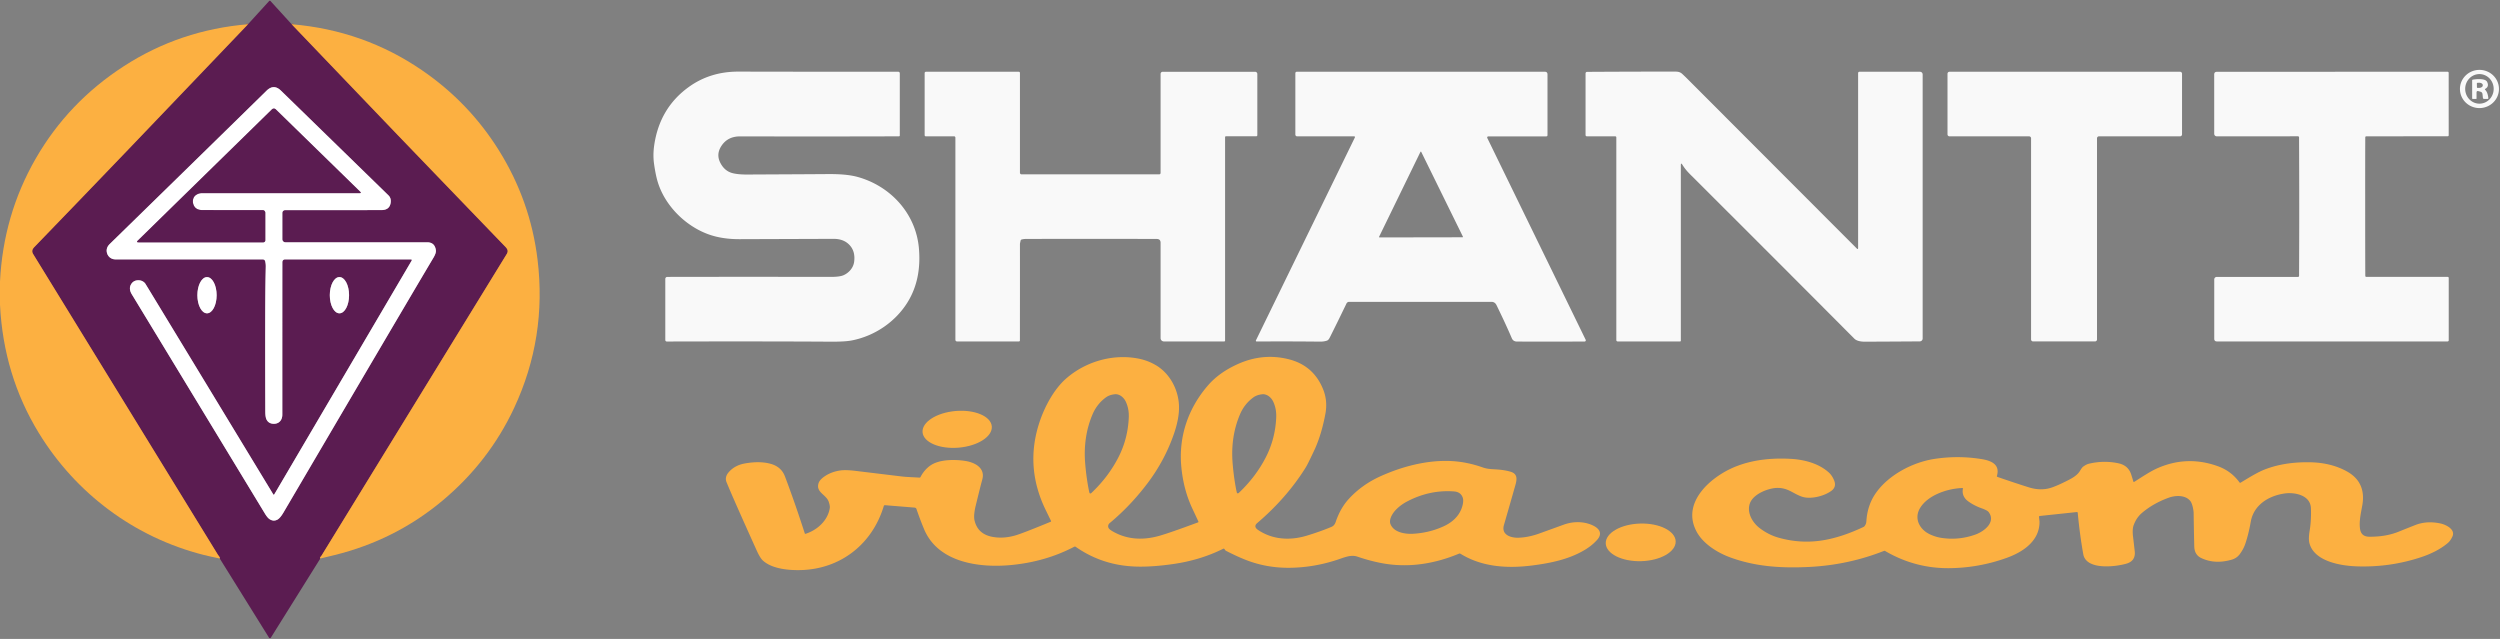
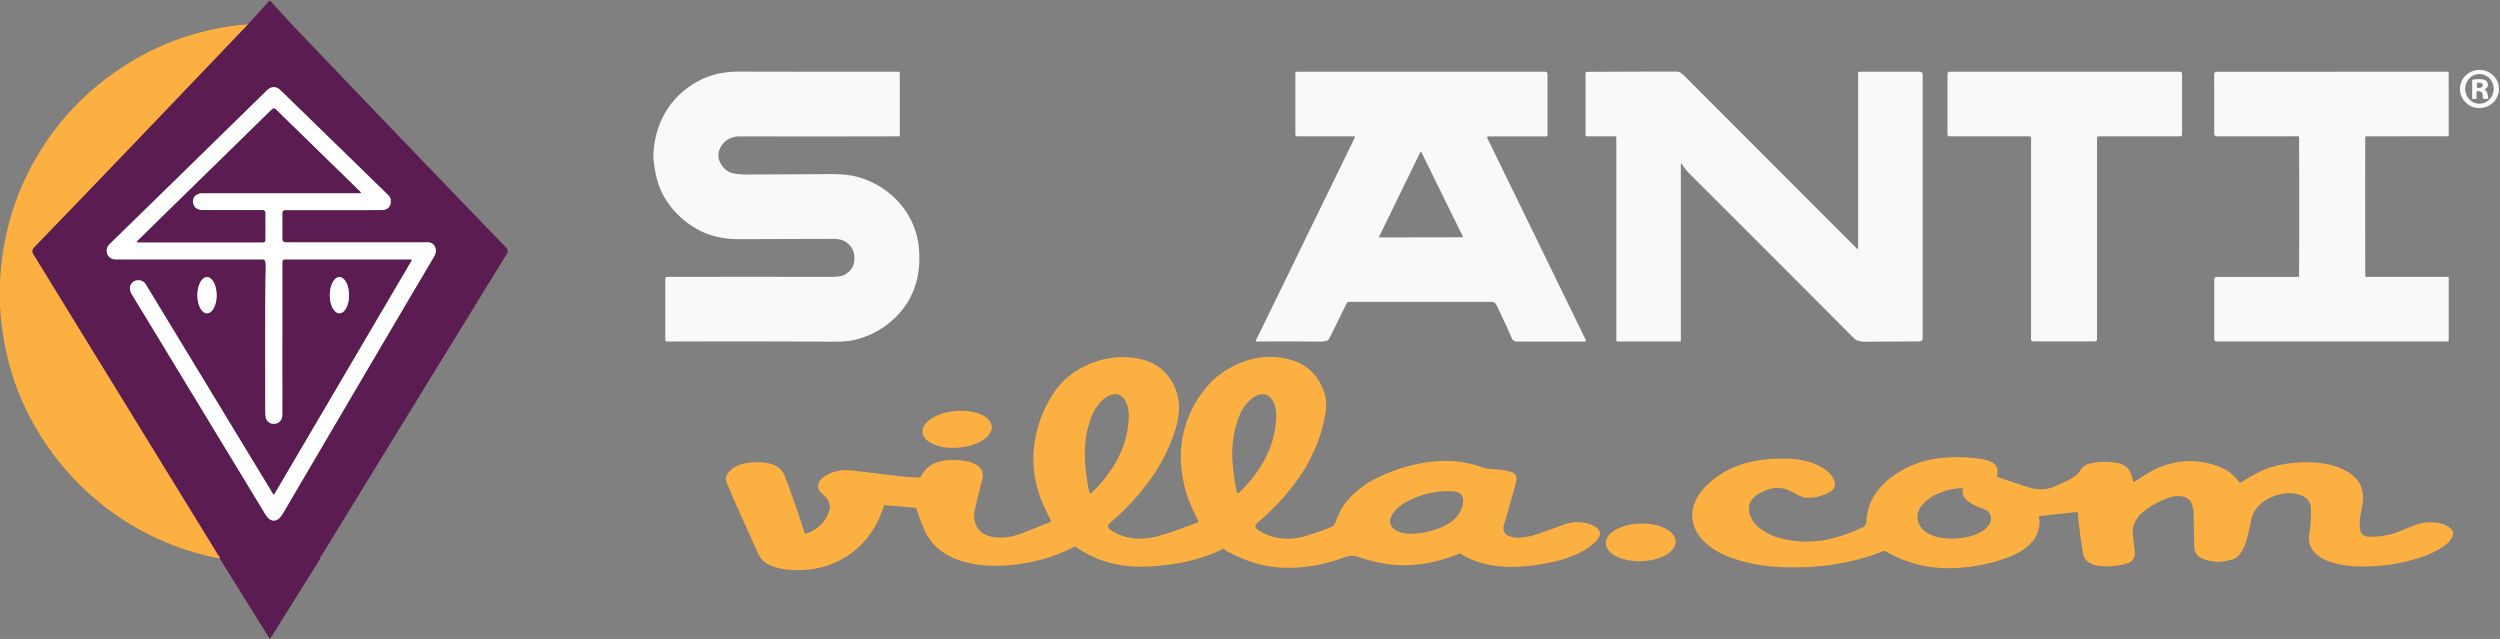
<svg xmlns="http://www.w3.org/2000/svg" xmlns:ns1="http://sodipodi.sourceforge.net/DTD/sodipodi-0.dtd" xmlns:ns2="http://www.inkscape.org/namespaces/inkscape" version="1.1" viewBox="0.00 0.00 1706.00 436.00" id="svg22" ns1:docname="shanti-dark.svg" ns2:version="1.3 (0e150ed6c4, 2023-07-21)">
  <rect x="0.00" y="0.00" width="1706.00" height="436.00" fill="#808080" stroke="none" />
  <defs id="defs22" />
  <ns1:namedview id="namedview22" pagecolor="#ffffff" bordercolor="#000000" borderopacity="0.25" ns2:showpageshadow="2" ns2:pageopacity="0.0" ns2:pagecheckerboard="0" ns2:deskcolor="#d1d1d1" ns2:zoom="0.71981243" ns2:cx="1129.4609" ns2:cy="217.41775" ns2:window-width="1920" ns2:window-height="1057" ns2:window-x="-8" ns2:window-y="-8" ns2:window-maximized="1" ns2:current-layer="svg22" />
  <g stroke-width="2.00" fill="none" stroke-linecap="butt" id="g6">
-     <path stroke="#ac6649" vector-effect="non-scaling-stroke" d="   M 199.03 16.55   Q 271.49 92.46 343.91 167.43   C 345.63 169.22 347.43 170.69 345.81 173.32   Q 282.53 276.20 219.40 379.17   Q 219.26 379.40 218.74 379.98   Q 218.15 380.64 218.58 381.14" id="path1" />
    <path stroke="#ac6649" vector-effect="non-scaling-stroke" d="   M 149.96 381.14   Q 150.23 380.59 149.56 379.73   Q 148.86 378.85 148.71 378.59   Q 85.70 275.97 22.62 173.38   Q 21.13 170.95 23.26 168.75   Q 79.04 111.14 169.23 16.55" id="path2" />
-     <path stroke="#ad8ea8" vector-effect="non-scaling-stroke" d="   M 280.50 177.00   A 0.52 0.52 0.0 0 1 280.95 177.78   L 187.21 337.28   Q 186.82 337.94 186.43 337.29   Q 139.17 259.39 101.58 197.50   Q 99.14 193.50 99.06 193.39   Q 97.27 191.24 94.35 191.26   Q 91.01 191.29 89.41 194.08   Q 87.67 197.09 89.98 200.89   Q 108.98 232.15 180.83 350.56   Q 182.51 353.33 183.98 354.29   Q 186.66 356.04 189.32 354.59   Q 191.20 353.57 193.44 349.75   Q 275.29 210.33 295.83 175.78   Q 297.70 172.63 297.45 170.77   Q 296.71 165.35 291.49 165.35   Q 242.99 165.36 194.76 165.35   A 2.11 2.10 90.0 0 1 192.66 163.24   L 192.66 145.31   A 1.92 1.92 0.0 0 1 194.58 143.39   Q 232.44 143.41 260.25 143.36   Q 266.02 143.35 266.62 138.09   Q 266.96 135.14 265.10 133.33   Q 210.33 79.94 191.68 61.81   Q 186.81 57.08 181.89 61.90   Q 148.85 94.32 74.95 166.45   Q 72.03 169.29 73.06 172.78   C 73.82 175.39 76.14 177.00 78.75 177.00   Q 163.65 177.00 179.21 177.01   Q 180.68 177.01 181.00 178.45   Q 181.40 180.21 181.36 182.00   Q 181.20 189.22 181.15 193.00   Q 180.85 213.54 181.04 280.83   Q 181.06 284.48 181.78 286.07   Q 183.15 289.07 186.63 289.19   C 190.39 289.33 192.65 286.68 192.65 282.99   Q 192.64 201.05 192.67 178.84   A 1.84 1.83 -90.0 0 1 194.50 177.00   L 280.50 177.00" id="path3" />
    <path stroke="#ad8ea8" vector-effect="non-scaling-stroke" d="   M 141.26 213.81   A 12.36 6.57 90.0 0 0 147.83 201.45   A 12.36 6.57 90.0 0 0 141.26 189.09   A 12.36 6.57 90.0 0 0 134.69 201.45   A 12.36 6.57 90.0 0 0 141.26 213.81" id="path4" />
-     <path stroke="#ad8ea8" vector-effect="non-scaling-stroke" d="   M 231.63 213.81   A 12.37 6.57 90.0 0 0 238.2 201.44   A 12.37 6.57 90.0 0 0 231.63 189.07   A 12.37 6.57 90.0 0 0 225.06 201.44   A 12.37 6.57 90.0 0 0 231.63 213.81" id="path5" />
-     <path stroke="#ad8ea8" vector-effect="non-scaling-stroke" d="   M 133.74 133.07   Q 135.61 131.81 137.50 131.81   Q 204.43 131.82 245.37 131.80   Q 246.76 131.80 245.77 130.83   L 188.18 74.63   A 1.85 1.85 0.0 0 0 185.59 74.63   L 94.01 164.21   Q 92.84 165.35 94.47 165.35   L 179.69 165.35   A 1.34 1.34 0.0 0 0 181.03 164.01   L 181.03 145.18   A 1.80 1.80 0.0 0 0 179.23 143.38   Q 159.60 143.44 137.98 143.35   Q 135.04 143.34 133.42 141.82   C 131.13 139.69 130.80 135.05 133.74 133.07" id="path6" />
+     <path stroke="#ad8ea8" vector-effect="non-scaling-stroke" d="   M 231.63 213.81   A 12.37 6.57 90.0 0 0 231.63 189.07   A 12.37 6.57 90.0 0 0 225.06 201.44   A 12.37 6.57 90.0 0 0 231.63 213.81" id="path5" />
  </g>
  <path fill="#5b1c51" d="   M 199.03 16.55   Q 271.49 92.46 343.91 167.43   C 345.63 169.22 347.43 170.69 345.81 173.32   Q 282.53 276.20 219.40 379.17   Q 219.26 379.40 218.74 379.98   Q 218.15 380.64 218.58 381.14   L 184.84 435.13   A 0.76 0.75 45.2 0 1 183.56 435.12   L 149.96 381.14   Q 150.23 380.59 149.56 379.73   Q 148.86 378.85 148.71 378.59   Q 85.70 275.97 22.62 173.38   Q 21.13 170.95 23.26 168.75   Q 79.04 111.14 169.23 16.55   L 183.67 0.70   A 0.62 0.62 0.0 0 1 184.58 0.70   L 199.03 16.55   Z   M 280.50 177.00   A 0.52 0.52 0.0 0 1 280.95 177.78   L 187.21 337.28   Q 186.82 337.94 186.43 337.29   Q 139.17 259.39 101.58 197.50   Q 99.14 193.50 99.06 193.39   Q 97.27 191.24 94.35 191.26   Q 91.01 191.29 89.41 194.08   Q 87.67 197.09 89.98 200.89   Q 108.98 232.15 180.83 350.56   Q 182.51 353.33 183.98 354.29   Q 186.66 356.04 189.32 354.59   Q 191.20 353.57 193.44 349.75   Q 275.29 210.33 295.83 175.78   Q 297.70 172.63 297.45 170.77   Q 296.71 165.35 291.49 165.35   Q 242.99 165.36 194.76 165.35   A 2.11 2.10 90.0 0 1 192.66 163.24   L 192.66 145.31   A 1.92 1.92 0.0 0 1 194.58 143.39   Q 232.44 143.41 260.25 143.36   Q 266.02 143.35 266.62 138.09   Q 266.96 135.14 265.10 133.33   Q 210.33 79.94 191.68 61.81   Q 186.81 57.08 181.89 61.90   Q 148.85 94.32 74.95 166.45   Q 72.03 169.29 73.06 172.78   C 73.82 175.39 76.14 177.00 78.75 177.00   Q 163.65 177.00 179.21 177.01   Q 180.68 177.01 181.00 178.45   Q 181.40 180.21 181.36 182.00   Q 181.20 189.22 181.15 193.00   Q 180.85 213.54 181.04 280.83   Q 181.06 284.48 181.78 286.07   Q 183.15 289.07 186.63 289.19   C 190.39 289.33 192.65 286.68 192.65 282.99   Q 192.64 201.05 192.67 178.84   A 1.84 1.83 -90.0 0 1 194.50 177.00   L 280.50 177.00   Z   M 141.26 213.81   A 12.36 6.57 90.0 0 0 147.83 201.45   A 12.36 6.57 90.0 0 0 141.26 189.09   A 12.36 6.57 90.0 0 0 134.69 201.45   A 12.36 6.57 90.0 0 0 141.26 213.81   Z   M 231.63 213.81   A 12.37 6.57 90.0 0 0 238.2 201.44   A 12.37 6.57 90.0 0 0 231.63 189.07   A 12.37 6.57 90.0 0 0 225.06 201.44   A 12.37 6.57 90.0 0 0 231.63 213.81   Z" id="path7" />
  <path fill="#fcb041" d="   M 169.23 16.55   Q 79.04 111.14 23.26 168.75   Q 21.13 170.95 22.62 173.38   Q 85.70 275.97 148.71 378.59   Q 148.86 378.85 149.56 379.73   Q 150.23 380.59 149.96 381.14   Q 142.33 379.53 138.84 378.64   C 91.72 366.65 51.73 336.78 26.41 295.34   Q 2.39 256.03 0.00 207.98   L 0.00 192.15   Q 2.23 146.76 24.31 108.33   Q 46.49 69.73 84.59 45.12   Q 122.89 20.38 169.23 16.55   Z" id="path8" />
-   <path fill="#fcb041" d="   M 218.58 381.14   Q 218.15 380.64 218.74 379.98   Q 219.26 379.40 219.40 379.17   Q 282.53 276.20 345.81 173.32   C 347.43 170.69 345.63 169.22 343.91 167.43   Q 271.49 92.46 199.03 16.55   Q 248.14 20.64 288.03 47.98   Q 320.03 69.92 340.40 102.53   Q 361.97 137.06 366.83 177.19   Q 373.28 230.37 350.84 278.39   Q 333.65 315.19 301.78 341.78   Q 269.61 368.62 228.18 378.81   Q 223.34 380.00 218.58 381.14   Z" id="path9" />
  <path fill="#ffffff" d="   M 1705.289 60.534   A 13.31 13.03 -0.8 0 1 1692.162 73.749   A 13.31 13.03 -0.8 0 1 1678.671 60.906   A 13.31 13.03 -0.8 0 1 1691.798 47.691   A 13.31 13.03 -0.8 0 1 1705.289 60.534   Z   M 1692.023 70.74   A 10.09 9.72 89.7 0 0 1701.69 60.599   A 10.09 9.72 89.7 0 0 1691.917 50.56   A 10.09 9.72 89.7 0 0 1682.25 60.701   A 10.09 9.72 89.7 0 0 1692.023 70.74   Z" id="path10" style="fill:#f9f9f9" />
  <path fill="#ffffff" d="   M 582.89 178.52   Q 583.75 171.69 579.91 167.41   Q 575.91 162.96 568.78 162.99   Q 508.68 163.20 504.54 163.21   Q 495.66 163.23 488.08 161.32   C 469.83 156.71 453.20 140.83 448.38 122.55   Q 447.24 118.23 446.35 112.00   Q 445.46 105.79 446.44 99.07   Q 450.15 73.66 470.07 59.33   Q 484.66 48.84 503.82 48.87   Q 562.71 48.99 612.98 48.96   A 1.04 1.04 0.0 0 1 614.02 50.00   L 614.02 92.46   A 0.57 0.57 0.0 0 1 613.45 93.03   Q 566.24 93.19 505.03 93.07   Q 496.49 93.06 492.22 99.69   Q 488.66 105.21 491.41 110.82   Q 494.33 116.79 500.05 118.19   Q 503.93 119.13 509.75 119.10   Q 554.19 118.89 564.25 118.80   C 571.20 118.74 578.96 118.98 585.47 120.81   C 607.76 127.09 624.92 145.69 627.05 169.24   C 628.20 182.03 626.37 194.57 619.65 205.73   C 611.42 219.38 597.14 229.22 581.30 232.31   Q 576.62 233.23 566.65 233.16   Q 523.27 232.88 454.99 233.05   A 0.99 0.99 0.0 0 1 454.00 232.06   L 454.00 190.33   A 1.37 1.37 0.0 0 1 455.36 188.96   Q 506.58 188.86 567.01 188.95   Q 573.00 188.96 575.61 187.81   C 579.34 186.17 582.37 182.75 582.89 178.52   Z" id="path11" style="fill:#f9f9f9" />
  <path fill="#ffffff" d="   M 1267.02 169.53   Q 1267.98 170.49 1267.98 169.13   L 1267.98 49.87   A 0.90 0.90 0.0 0 1 1268.88 48.97   L 1310.19 48.97   A 1.83 1.83 0.0 0 1 1312.02 50.80   L 1312.02 230.99   A 1.97 1.97 0.0 0 1 1310.06 232.96   Q 1292.82 233.08 1272.76 233.17   Q 1267.49 233.20 1265.35 231.05   Q 1217.25 182.72 1154.12 119.74   C 1151.31 116.95 1149.86 115.28 1148.08 112.45   Q 1147.00 110.74 1147.00 112.76   L 1147.00 232.47   Q 1147.00 233.00 1146.47 233.00   L 1103.87 233.00   A 0.89 0.89 0.0 0 1 1102.98 232.11   L 1102.98 93.75   A 0.72 0.72 0.0 0 0 1102.26 93.03   L 1082.87 93.03   A 0.90 0.89 90.0 0 1 1081.98 92.13   L 1081.98 50.10   A 1.06 1.05 90.0 0 1 1083.03 49.04   Q 1117.51 48.84 1143.26 48.87   C 1145.13 48.87 1146.59 49.15 1148.05 50.52   Q 1150.00 52.34 1150.70 53.05   Q 1153.60 55.95 1267.02 169.53   Z" id="path12" style="fill:#f9f9f9" />
-   <path fill="#ffffff" d="   M 836.00 93.63   L 836.00 232.37   Q 836.00 233.00 835.38 233.00   L 794.25 233.00   A 2.26 2.25 -0.0 0 1 791.99 230.75   L 791.99 165.70   Q 791.99 163.08 789.38 163.07   Q 748.79 162.91 700.01 163.06   Q 698.49 163.07 697.11 163.46   Q 696.61 163.60 696.49 164.11   Q 696.01 166.12 696.01 166.50   Q 696.04 199.81 695.98 232.34   A 0.67 0.67 0.0 0 1 695.31 233.01   L 653.23 233.01   Q 651.96 233.01 651.96 231.74   L 651.96 93.93   A 0.91 0.91 0.0 0 0 651.05 93.02   L 631.74 93.02   A 0.76 0.76 0.0 0 1 630.98 92.26   L 630.98 49.87   A 0.90 0.90 0.0 0 1 631.88 48.97   L 695.24 48.97   A 0.78 0.77 90.0 0 1 696.01 49.75   L 696.01 117.89   A 1.11 1.09 -0.0 0 0 697.12 118.98   L 791.02 118.98   A 0.97 0.97 0.0 0 0 791.99 118.01   L 791.99 50.41   A 1.43 1.43 0.0 0 1 793.42 48.98   L 856.48 48.98   A 1.52 1.52 0.0 0 1 858.00 50.50   L 858.00 92.14   Q 858.00 93.01 857.13 93.01   L 836.62 93.01   Q 836.00 93.01 836.00 93.63   Z" id="path13" style="fill:#f9f9f9" />
  <path fill="#ffffff" d="   M 924.48 93.99   Q 924.95 93.04 923.89 93.04   L 885.15 93.04   A 1.20 1.20 0.0 0 1 883.95 91.84   L 883.95 50.08   Q 883.95 48.96 885.07 48.96   L 1054.16 48.96   Q 1056.01 48.96 1056.01 50.81   L 1056.01 92.20   Q 1056.01 93.06 1055.16 93.06   L 1015.63 93.06   A 0.78 0.78 0.0 0 0 1014.93 94.18   L 1082.06 231.86   A 0.85 0.85 0.0 0 1 1081.30 233.08   Q 1046.26 233.11 1035.25 233.08   Q 1032.61 233.08 1031.64 230.78   Q 1027.90 221.95 1021.24 208.27   Q 1020.12 205.97 1017.78 205.98   Q 965.63 206.03 920.66 205.98   A 2.01 2.01 0.0 0 0 918.83 207.13   Q 912.58 220.12 907.58 230.06   C 907.09 231.05 906.52 232.13 905.38 232.49   Q 903.27 233.16 900.73 233.13   Q 879.91 232.90 857.53 233.04   A 0.53 0.53 0.0 0 1 857.05 232.27   L 924.48 93.99   Z   M 941.09 161.57   A 0.31 0.31 0.0 0 0 941.37 162.02   L 998.00 161.92   A 0.31 0.31 0.0 0 0 998.28 161.47   L 969.86 103.66   A 0.31 0.31 0.0 0 0 969.30 103.66   L 941.09 161.57   Z" id="path14" style="fill:#f9f9f9" />
  <path fill="#ffffff" d="   M 1429.66 232.98   L 1387.34 232.98   A 1.34 1.34 0.0 0 1 1386.00 231.64   L 1386.00 94.38   A 1.34 1.34 0.0 0 0 1384.66 93.04   L 1330.32 93.04   A 1.34 1.34 0.0 0 1 1328.98 91.70   L 1328.98 50.31   A 1.34 1.34 0.0 0 1 1330.32 48.97   L 1487.68 48.97   A 1.34 1.34 0.0 0 1 1489.02 50.31   L 1489.02 91.69   A 1.34 1.34 0.0 0 1 1487.68 93.03   L 1432.34 93.03   A 1.34 1.34 0.0 0 0 1431.00 94.37   L 1431.00 231.64   A 1.34 1.34 0.0 0 1 1429.66 232.98   Z" id="path15" style="fill:#f9f9f9" />
  <path fill="#ffffff" d="   M 1614.00 140.98   Q 1614.01 180.88 1614.09 188.29   A 0.67 0.66 89.5 0 0 1614.75 188.95   L 1670.23 188.95   Q 1671.01 188.95 1671.01 189.73   L 1671.01 232.23   A 0.77 0.77 0.0 0 1 1670.24 233.00   L 1512.86 233.00   Q 1511.00 233.00 1511.00 231.14   L 1511.00 190.69   A 1.72 1.72 0.0 0 1 1512.72 188.97   L 1568.17 188.97   A 0.73 0.72 -89.9 0 0 1568.89 188.24   Q 1569.00 164.65 1569.00 140.99   Q 1569.00 117.33 1568.88 93.74   A 0.73 0.72 89.9 0 0 1568.15 93.01   L 1512.70 93.03   A 1.72 1.72 0.0 0 1 1510.98 91.31   L 1510.97 50.86   Q 1510.97 49.00 1512.83 49.00   L 1670.21 48.95   A 0.77 0.77 0.0 0 1 1670.98 49.72   L 1670.99 92.22   Q 1670.99 93.00 1670.21 93.00   L 1614.73 93.02   A 0.67 0.66 -89.5 0 0 1614.07 93.67   Q 1613.99 101.08 1614.00 140.98   Z" id="path16" style="fill:#f9f9f9" />
  <path fill="#ffffff" d="   M 1695.89 61.30   Q 1697.61 62.96 1698.05 66.98   A 0.46 0.46 0.0 0 1 1697.59 67.49   L 1695.17 67.49   Q 1694.40 67.49 1694.32 66.72   L 1694.06 64.26   Q 1693.91 62.91 1692.60 62.56   L 1691.28 62.20   Q 1689.99 61.85 1689.99 63.19   L 1689.99 67.26   Q 1689.99 67.50 1689.74 67.50   L 1687.37 67.50   A 0.37 0.37 0.0 0 1 1687.00 67.13   L 1687.00 54.96   Q 1687.00 54.41 1687.54 54.33   C 1690.00 53.93 1695.96 53.39 1697.18 55.85   Q 1698.77 59.03 1695.97 60.61   Q 1695.47 60.90 1695.89 61.30   Z   M 1690.20 56.99   L 1690.26 59.51   A 0.49 0.49 0.0 0 0 1690.76 59.99   L 1691.84 59.97   A 2.45 1.64 -1.2 0 0 1694.25 58.28   L 1694.25 58.06   A 2.45 1.64 -1.2 0 0 1691.76 56.47   L 1690.68 56.49   A 0.49 0.49 0.0 0 0 1690.20 56.99   Z" id="path17" style="fill:#f9f9f9" />
  <path fill="#ffffff" d="   M 280.50 177.00   L 194.50 177.00   A 1.84 1.83 90.0 0 0 192.67 178.84   Q 192.64 201.05 192.65 282.99   C 192.65 286.68 190.39 289.33 186.63 289.19   Q 183.15 289.07 181.78 286.07   Q 181.06 284.48 181.04 280.83   Q 180.85 213.54 181.15 193.00   Q 181.20 189.22 181.36 182.00   Q 181.40 180.21 181.00 178.45   Q 180.68 177.01 179.21 177.01   Q 163.65 177.00 78.75 177.00   C 76.14 177.00 73.82 175.39 73.06 172.78   Q 72.03 169.29 74.95 166.45   Q 148.85 94.32 181.89 61.90   Q 186.81 57.08 191.68 61.81   Q 210.33 79.94 265.10 133.33   Q 266.96 135.14 266.62 138.09   Q 266.02 143.35 260.25 143.36   Q 232.44 143.41 194.58 143.39   A 1.92 1.92 0.0 0 0 192.66 145.31   L 192.66 163.24   A 2.11 2.10 90.0 0 0 194.76 165.35   Q 242.99 165.36 291.49 165.35   Q 296.71 165.35 297.45 170.77   Q 297.70 172.63 295.83 175.78   Q 275.29 210.33 193.44 349.75   Q 191.20 353.57 189.32 354.59   Q 186.66 356.04 183.98 354.29   Q 182.51 353.33 180.83 350.56   Q 108.98 232.15 89.98 200.89   Q 87.67 197.09 89.41 194.08   Q 91.01 191.29 94.35 191.26   Q 97.27 191.24 99.06 193.39   Q 99.14 193.50 101.58 197.50   Q 139.17 259.39 186.43 337.29   Q 186.82 337.94 187.21 337.28   L 280.95 177.78   A 0.52 0.52 0.0 0 0 280.50 177.00   Z   M 133.74 133.07   Q 135.61 131.81 137.50 131.81   Q 204.43 131.82 245.37 131.80   Q 246.76 131.80 245.77 130.83   L 188.18 74.63   A 1.85 1.85 0.0 0 0 185.59 74.63   L 94.01 164.21   Q 92.84 165.35 94.47 165.35   L 179.69 165.35   A 1.34 1.34 0.0 0 0 181.03 164.01   L 181.03 145.18   A 1.80 1.80 0.0 0 0 179.23 143.38   Q 159.60 143.44 137.98 143.35   Q 135.04 143.34 133.42 141.82   C 131.13 139.69 130.80 135.05 133.74 133.07   Z" id="path18" />
  <path fill="#5b1c51" d="   M 133.74 133.07   C 130.80 135.05 131.13 139.69 133.42 141.82   Q 135.04 143.34 137.98 143.35   Q 159.60 143.44 179.23 143.38   A 1.80 1.80 0.0 0 1 181.03 145.18   L 181.03 164.01   A 1.34 1.34 0.0 0 1 179.69 165.35   L 94.47 165.35   Q 92.84 165.35 94.01 164.21   L 185.59 74.63   A 1.85 1.85 0.0 0 1 188.18 74.63   L 245.77 130.83   Q 246.76 131.80 245.37 131.80   Q 204.43 131.82 137.50 131.81   Q 135.61 131.81 133.74 133.07   Z" id="path19" />
  <ellipse fill="#ffffff" cx="0.00" cy="0.00" transform="translate(141.26,201.45) rotate(90.0)" rx="12.36" ry="6.57" id="ellipse19" />
  <ellipse fill="#ffffff" cx="0.00" cy="0.00" transform="translate(231.63,201.44) rotate(90.0)" rx="12.37" ry="6.57" id="ellipse20" />
  <path fill="#fcb041" d="   M 717.19 355.43   Q 713.50 347.85 713.18 347.19   Q 699.52 318.47 709.16 288.67   C 712.61 278.00 719.06 265.68 727.64 258.22   C 740.97 246.63 759.66 241.25 777.07 244.75   Q 783.32 246.00 788.77 249.21   C 798.30 254.83 804.08 265.76 804.54 276.69   Q 804.89 285.05 801.11 296.02   Q 794.84 314.23 782.92 329.97   Q 771.35 345.25 757.17 357.03   A 2.68 2.67 53.0 0 0 756.68 360.60   Q 757.25 361.44 759.49 362.72   C 769.31 368.31 780.08 368.74 790.97 365.69   Q 798.11 363.68 817.51 356.48   Q 817.97 356.31 817.77 355.87   Q 816.53 353.15 813.68 347.09   C 809.47 338.13 807.10 328.64 806.15 318.75   C 804.14 298.05 810.80 278.52 824.44 262.87   Q 832.02 254.16 844.57 248.49   Q 861.69 240.75 879.30 245.12   Q 896.25 249.33 902.84 265.51   Q 906.09 273.48 904.47 282.25   Q 901.93 296.01 897.31 306.32   Q 896.66 307.76 894.30 312.66   Q 892.06 317.32 891.08 318.90   Q 878.16 339.69 857.93 356.93   C 855.91 358.65 856.47 360.27 858.47 361.62   C 868.46 368.37 880.38 368.94 891.59 365.58   Q 900.70 362.85 908.59 359.54   C 910.11 358.91 910.97 357.70 911.53 356.03   Q 914.68 346.73 920.45 340.44   Q 929.38 330.70 942.19 324.93   C 957.18 318.19 973.74 313.98 989.48 314.58   Q 1000.55 315.01 1011.72 318.94   C 1014.63 319.97 1017.18 320.11 1020.00 320.26   Q 1026.76 320.62 1031.02 321.97   C 1035.57 323.42 1035.26 326.90 1034.12 330.94   Q 1030.07 345.25 1026.29 358.27   C 1024.33 365.02 1031.00 367.12 1036.32 366.94   Q 1043.12 366.71 1050.53 364.02   Q 1067.13 358.01 1067.20 357.99   Q 1074.16 355.54 1081.05 356.70   C 1086.46 357.62 1095.98 361.52 1089.85 368.43   Q 1086.35 372.38 1081.03 375.50   C 1070.67 381.58 1058.61 384.22 1045.63 385.87   C 1028.35 388.07 1011.24 386.89 996.63 377.88   A 1.08 1.05 49.1 0 0 995.66 377.80   C 978.90 384.82 961.01 387.65 943.18 384.34   Q 935.01 382.82 926.36 379.87   C 921.78 378.30 917.53 380.37 911.97 382.18   Q 895.95 387.37 879.54 387.46   Q 864.70 387.53 851.29 382.52   Q 845.18 380.24 836.70 375.92   A 1.69 1.64 84.5 0 1 836.10 375.41   L 835.55 374.67   Q 835.21 374.22 834.71 374.47   Q 819.35 382.15 800.90 384.85   Q 786.74 386.92 775.83 386.65   Q 752.47 386.08 734.03 373.13   A 0.88 0.87 -41.0 0 0 733.13 373.07   C 720.03 379.92 705.84 384.00 690.52 385.53   C 668.40 387.74 640.21 384.00 630.61 361.15   Q 628.02 354.97 625.40 347.36   A 1.45 1.45 0.0 0 0 624.15 346.39   L 603.91 344.74   A 0.80 0.78 -78.9 0 0 603.10 345.30   C 595.33 371.20 573.74 388.27 546.55 389.02   C 538.19 389.25 526.83 388.22 520.59 382.51   Q 518.69 380.78 516.37 375.65   Q 499.92 339.27 495.77 328.97   Q 494.37 325.48 497.42 322.06   Q 501.53 317.46 508.31 316.26   Q 518.51 314.44 525.98 316.54   Q 533.18 318.56 535.65 325.10   Q 542.66 343.67 549.20 364.03   A 0.39 0.39 0.0 0 0 549.69 364.28   C 557.82 361.70 565.05 355.07 566.27 346.52   Q 566.45 345.31 565.57 342.55   C 563.97 337.48 556.50 336.04 558.61 329.65   Q 559.46 327.07 563.58 324.51   Q 567.85 321.86 573.38 321.05   Q 577.06 320.52 583.61 321.30   Q 599.13 323.18 615.08 325.11   C 619.00 325.59 623.80 325.67 627.43 325.93   Q 627.92 325.97 628.15 325.53   Q 630.95 320.19 635.39 317.33   C 641.34 313.48 651.39 313.44 658.49 314.50   C 665.05 315.48 672.55 319.21 670.30 327.27   Q 669.09 331.61 665.88 344.84   Q 664.23 351.63 664.99 354.99   Q 667.14 364.53 677.34 366.37   Q 685.59 367.87 694.57 364.84   Q 700.32 362.91 716.95 356.06   Q 717.41 355.88 717.19 355.43   Z   M 770.28 284.83   Q 770.52 278.99 768.26 274.13   C 766.83 271.07 763.82 268.70 760.69 269.04   Q 757.08 269.44 754.75 271.13   Q 748.57 275.59 745.49 282.90   Q 738.94 298.39 740.58 316.93   Q 741.50 327.30 743.29 335.74   Q 743.66 337.47 744.94 336.25   Q 756.48 325.27 763.26 311.97   Q 769.69 299.34 770.28 284.83   Z   M 870.89 284.83   Q 871.13 278.99 868.87 274.14   C 867.45 271.08 864.44 268.71 861.32 269.05   Q 857.71 269.45 855.38 271.13   Q 849.20 275.58 846.12 282.88   Q 839.57 298.36 841.20 316.88   Q 842.11 327.24 843.90 335.67   Q 844.27 337.40 845.55 336.18   Q 857.08 325.22 863.86 311.93   Q 870.29 299.32 870.89 284.83   Z   M 948.88 357.69   C 951.20 363.39 958.87 364.57 964.51 364.23   Q 975.58 363.57 985.31 359.07   C 991.28 356.30 996.11 351.87 997.93 345.29   Q 998.97 341.50 998.05 339.25   Q 996.59 335.67 992.23 335.35   Q 975.58 334.12 960.20 342.21   Q 956.00 344.42 952.84 347.58   C 950.48 349.93 947.53 354.37 948.88 357.69   Z" id="path20" />
  <ellipse fill="#fcb041" cx="0.00" cy="0.00" transform="translate(653.18,292.97) rotate(-4.9)" rx="23.71" ry="12.55" id="ellipse21" />
  <path fill="#fcb041" d="   M 1363.06 325.44   Q 1373.99 329.26 1384.43 332.55   Q 1392.95 335.23 1400.38 332.60   Q 1404.29 331.22 1409.90 328.41   C 1413.98 326.38 1417.51 324.51 1419.51 321.12   Q 1420.75 319.03 1421.59 318.41   Q 1423.73 316.86 1425.45 316.45   Q 1435.62 314.03 1445.62 316.15   C 1449.83 317.05 1452.89 319.44 1454.29 323.68   Q 1454.98 325.78 1455.80 328.60   A 0.39 0.39 0.0 0 0 1456.39 328.82   C 1461.10 325.86 1467.18 321.75 1472.18 319.54   Q 1492.51 310.56 1513.57 318.18   Q 1522.60 321.45 1528.27 329.23   Q 1528.57 329.63 1529.00 329.37   C 1535.27 325.59 1540.70 322.14 1546.30 320.05   Q 1559.42 315.16 1576.27 315.45   Q 1590.52 315.69 1601.31 321.57   Q 1614.29 328.64 1612.23 343.58   C 1611.65 347.77 1609.59 355.11 1610.51 361.03   Q 1611.32 366.21 1616.76 366.26   Q 1628.03 366.36 1636.69 362.88   Q 1645.07 359.51 1648.22 358.28   Q 1655.98 355.24 1665.31 357.20   C 1668.97 357.97 1675.82 361.20 1673.52 366.16   Q 1672.18 369.04 1670.33 370.60   Q 1663.33 376.46 1652.56 380.08   Q 1631.05 387.31 1608.01 386.47   C 1597.35 386.08 1578.96 383.13 1575.89 370.38   Q 1575.22 367.57 1576.11 362.14   Q 1577.28 355.02 1576.97 346.76   C 1576.63 337.89 1565.96 335.76 1559.05 336.75   C 1547.89 338.34 1537.92 344.73 1535.93 355.98   Q 1534.44 364.41 1532.23 370.99   Q 1531.04 374.56 1528.53 378.01   Q 1526.43 380.89 1523.00 381.89   Q 1511.45 385.27 1502.06 380.77   Q 1497.51 378.58 1497.37 372.91   Q 1497.06 359.98 1496.94 350.05   C 1496.92 348.20 1496.09 343.68 1494.70 341.92   C 1491.37 337.70 1484.62 337.93 1479.89 339.65   Q 1469.20 343.54 1461.47 350.20   Q 1457.92 353.26 1456.05 358.27   Q 1454.91 361.30 1455.66 366.82   Q 1455.72 367.27 1456.73 376.05   Q 1457.51 382.73 1451.13 384.62   C 1443.86 386.77 1423.59 389.30 1421.62 378.17   Q 1419.17 364.42 1417.85 349.93   A 0.57 0.57 0.0 0 0 1417.21 349.42   L 1391.97 352.10   Q 1391.41 352.16 1391.43 352.73   C 1391.50 353.98 1391.79 355.43 1391.77 356.49   C 1391.59 369.30 1380.40 376.72 1369.45 380.66   Q 1350.32 387.56 1330.05 387.72   Q 1306.79 387.91 1286.42 376.00   A 0.95 0.93 48.7 0 0 1285.62 375.94   Q 1261.74 385.35 1235.74 386.82   Q 1220.40 387.68 1208.03 386.46   Q 1193.46 385.03 1180.84 380.42   C 1172.09 377.23 1162.52 371.28 1158.01 363.23   C 1148.68 346.58 1161.25 331.48 1175.40 322.88   C 1189.21 314.48 1205.85 312.22 1222.01 313.12   C 1231.25 313.63 1241.27 316.26 1248.09 322.53   Q 1250.21 324.48 1251.59 327.78   Q 1253.46 332.30 1249.57 335.07   C 1244.77 338.48 1236.89 340.43 1231.33 339.38   C 1227.71 338.69 1223.63 335.95 1220.65 334.61   Q 1215.25 332.19 1209.54 333.29   C 1203.99 334.36 1196.45 337.74 1194.25 343.19   C 1191.77 349.35 1195.66 356.42 1200.62 360.24   Q 1206.65 364.89 1213.46 366.84   Q 1228.87 371.26 1244.43 368.62   Q 1257.21 366.45 1271.79 359.53   Q 1272.44 359.21 1273.15 357.75   Q 1273.53 356.95 1273.62 355.64   Q 1274.32 344.63 1280.13 336.39   C 1288.87 323.96 1305.34 315.42 1319.99 313.18   Q 1336.19 310.69 1352.25 313.29   C 1358.45 314.30 1365.01 316.72 1362.71 324.75   Q 1362.56 325.26 1363.06 325.44   Z   M 1339.50 333.35   A 0.27 0.27 0.0 0 0 1339.23 333.03   C 1329.43 333.29 1315.82 337.63 1310.32 346.58   C 1305.84 353.87 1310.00 361.46 1317.12 364.70   Q 1320.80 366.37 1324.10 366.93   Q 1336.25 368.99 1348.04 364.78   C 1353.68 362.77 1362.20 356.52 1357.11 349.50   Q 1356.22 348.27 1352.27 346.86   Q 1347.09 345.02 1343.16 342.15   Q 1338.48 338.74 1339.50 333.35   Z" id="path21" />
  <ellipse fill="#fcb041" cx="0.00" cy="0.00" transform="translate(1119.62,370.11) rotate(-1.6)" rx="23.87" ry="12.84" id="ellipse22" />
</svg>